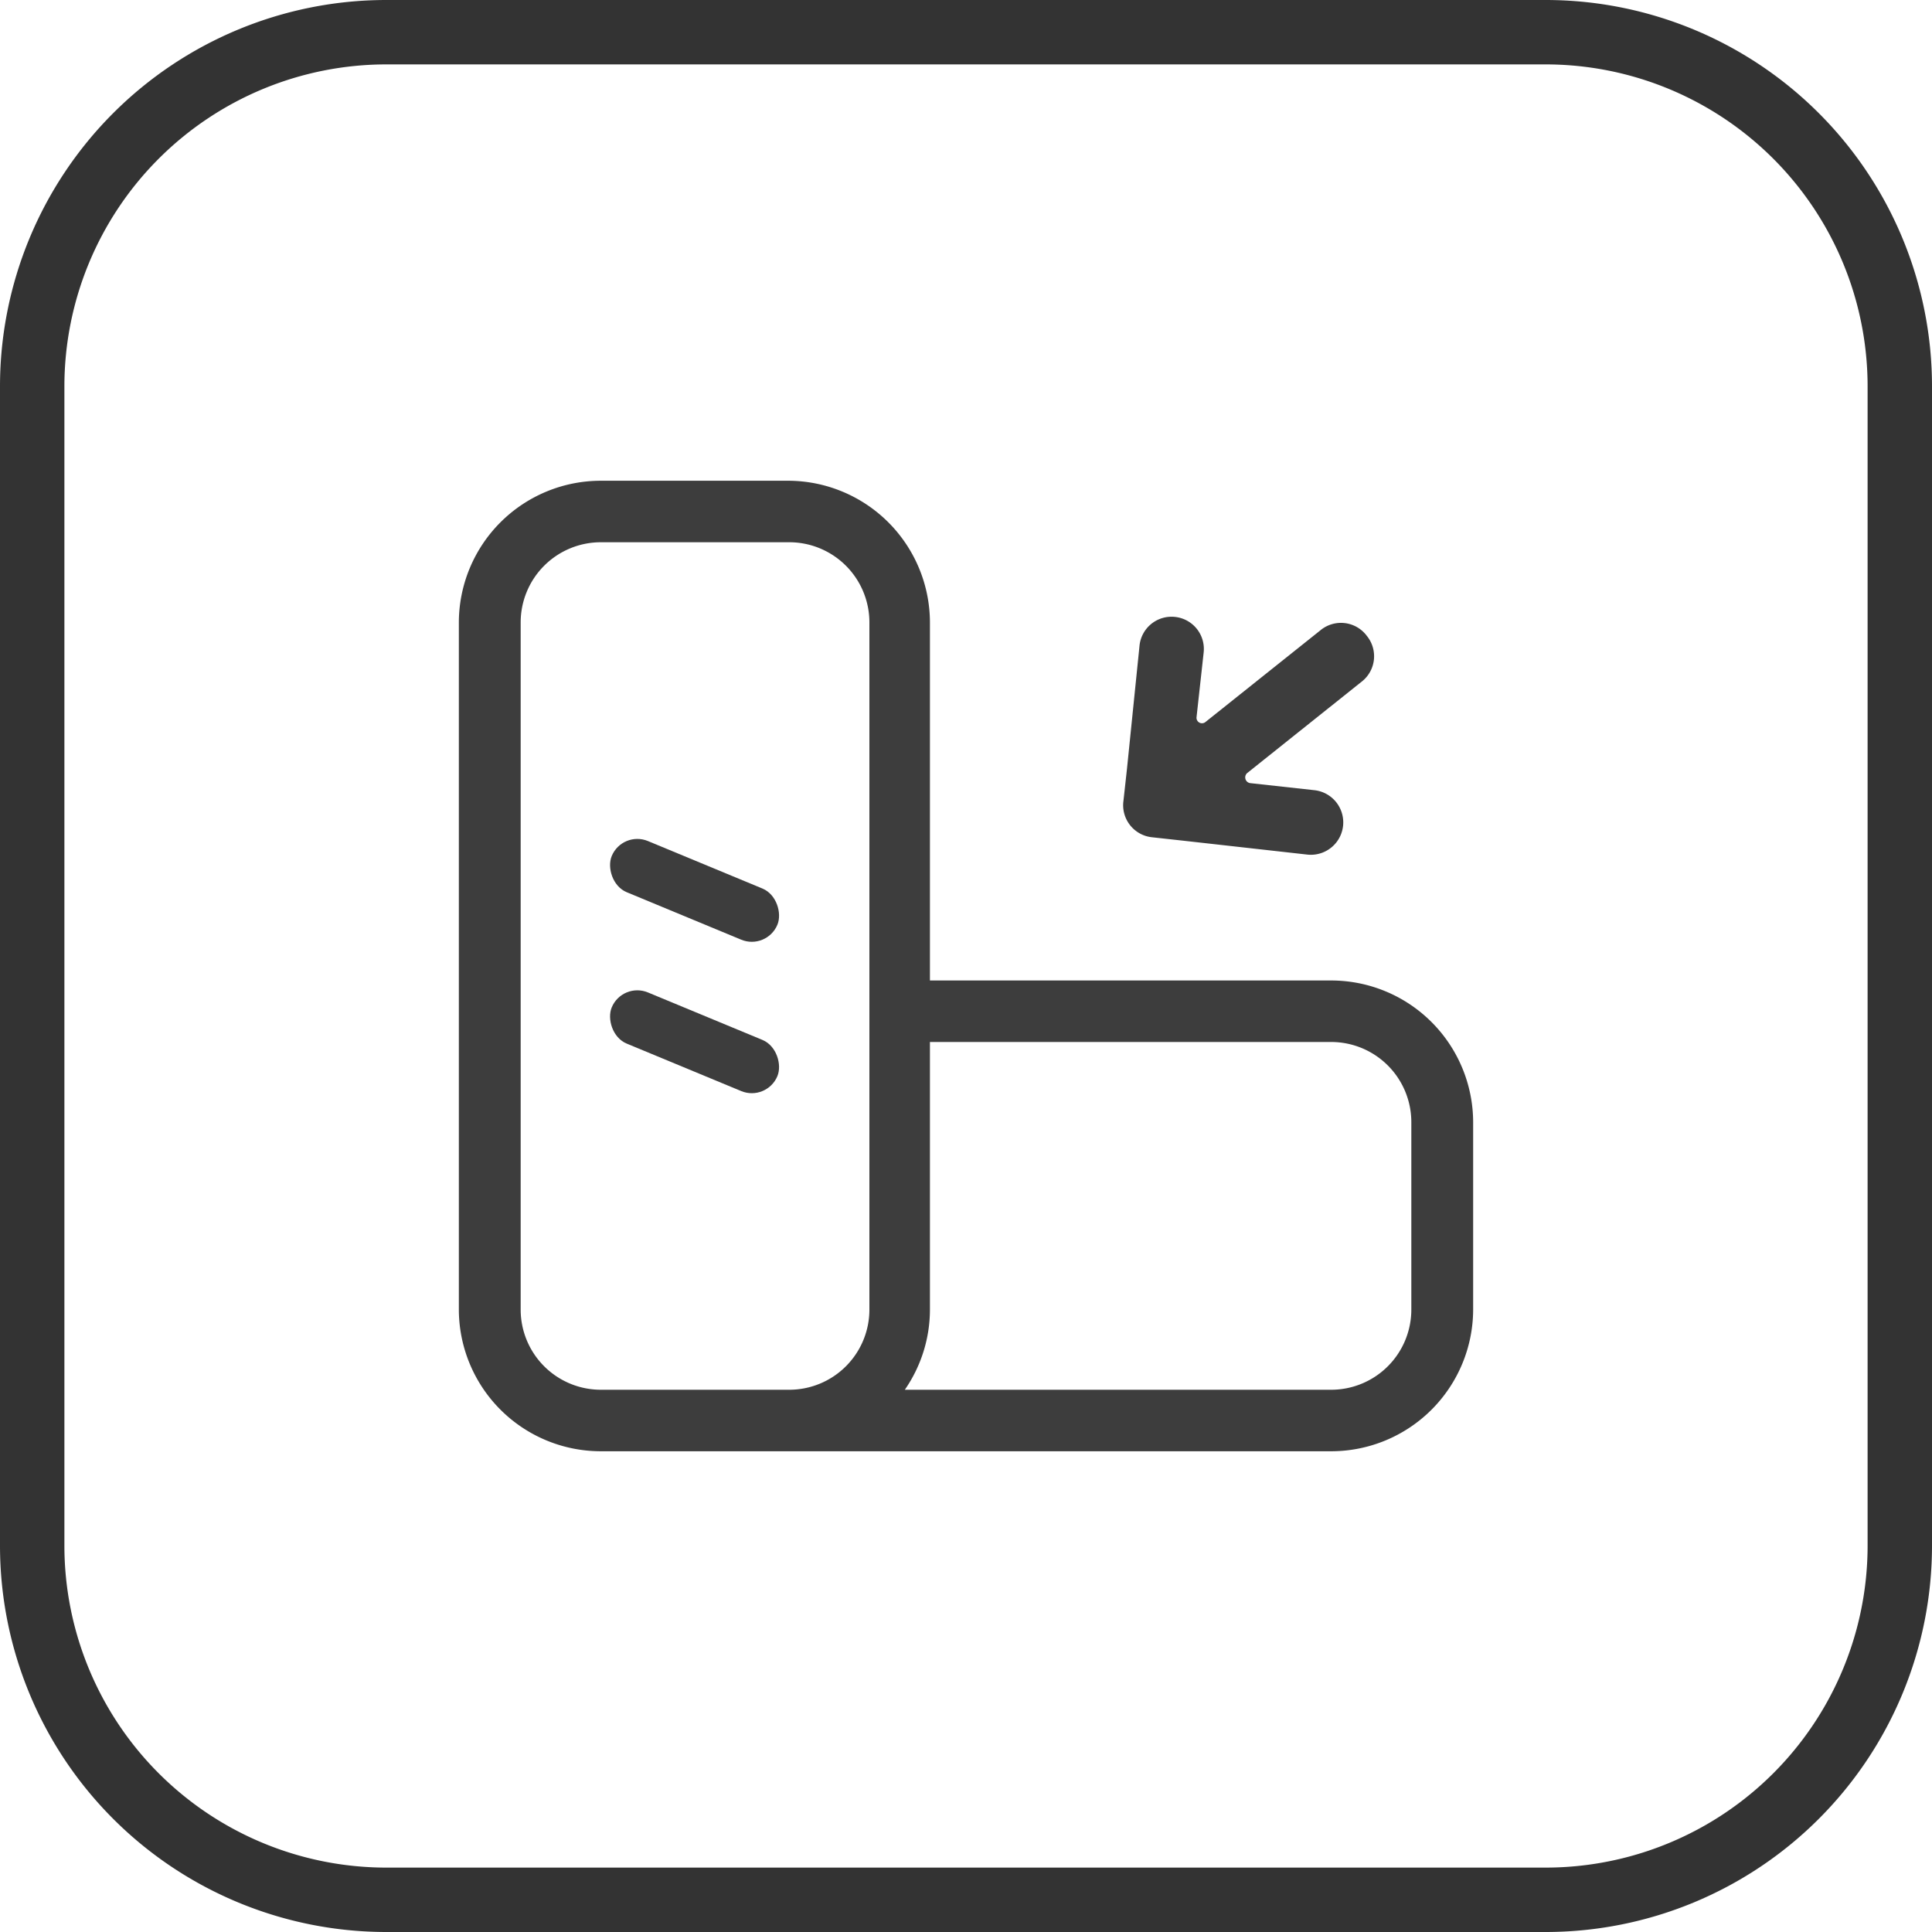
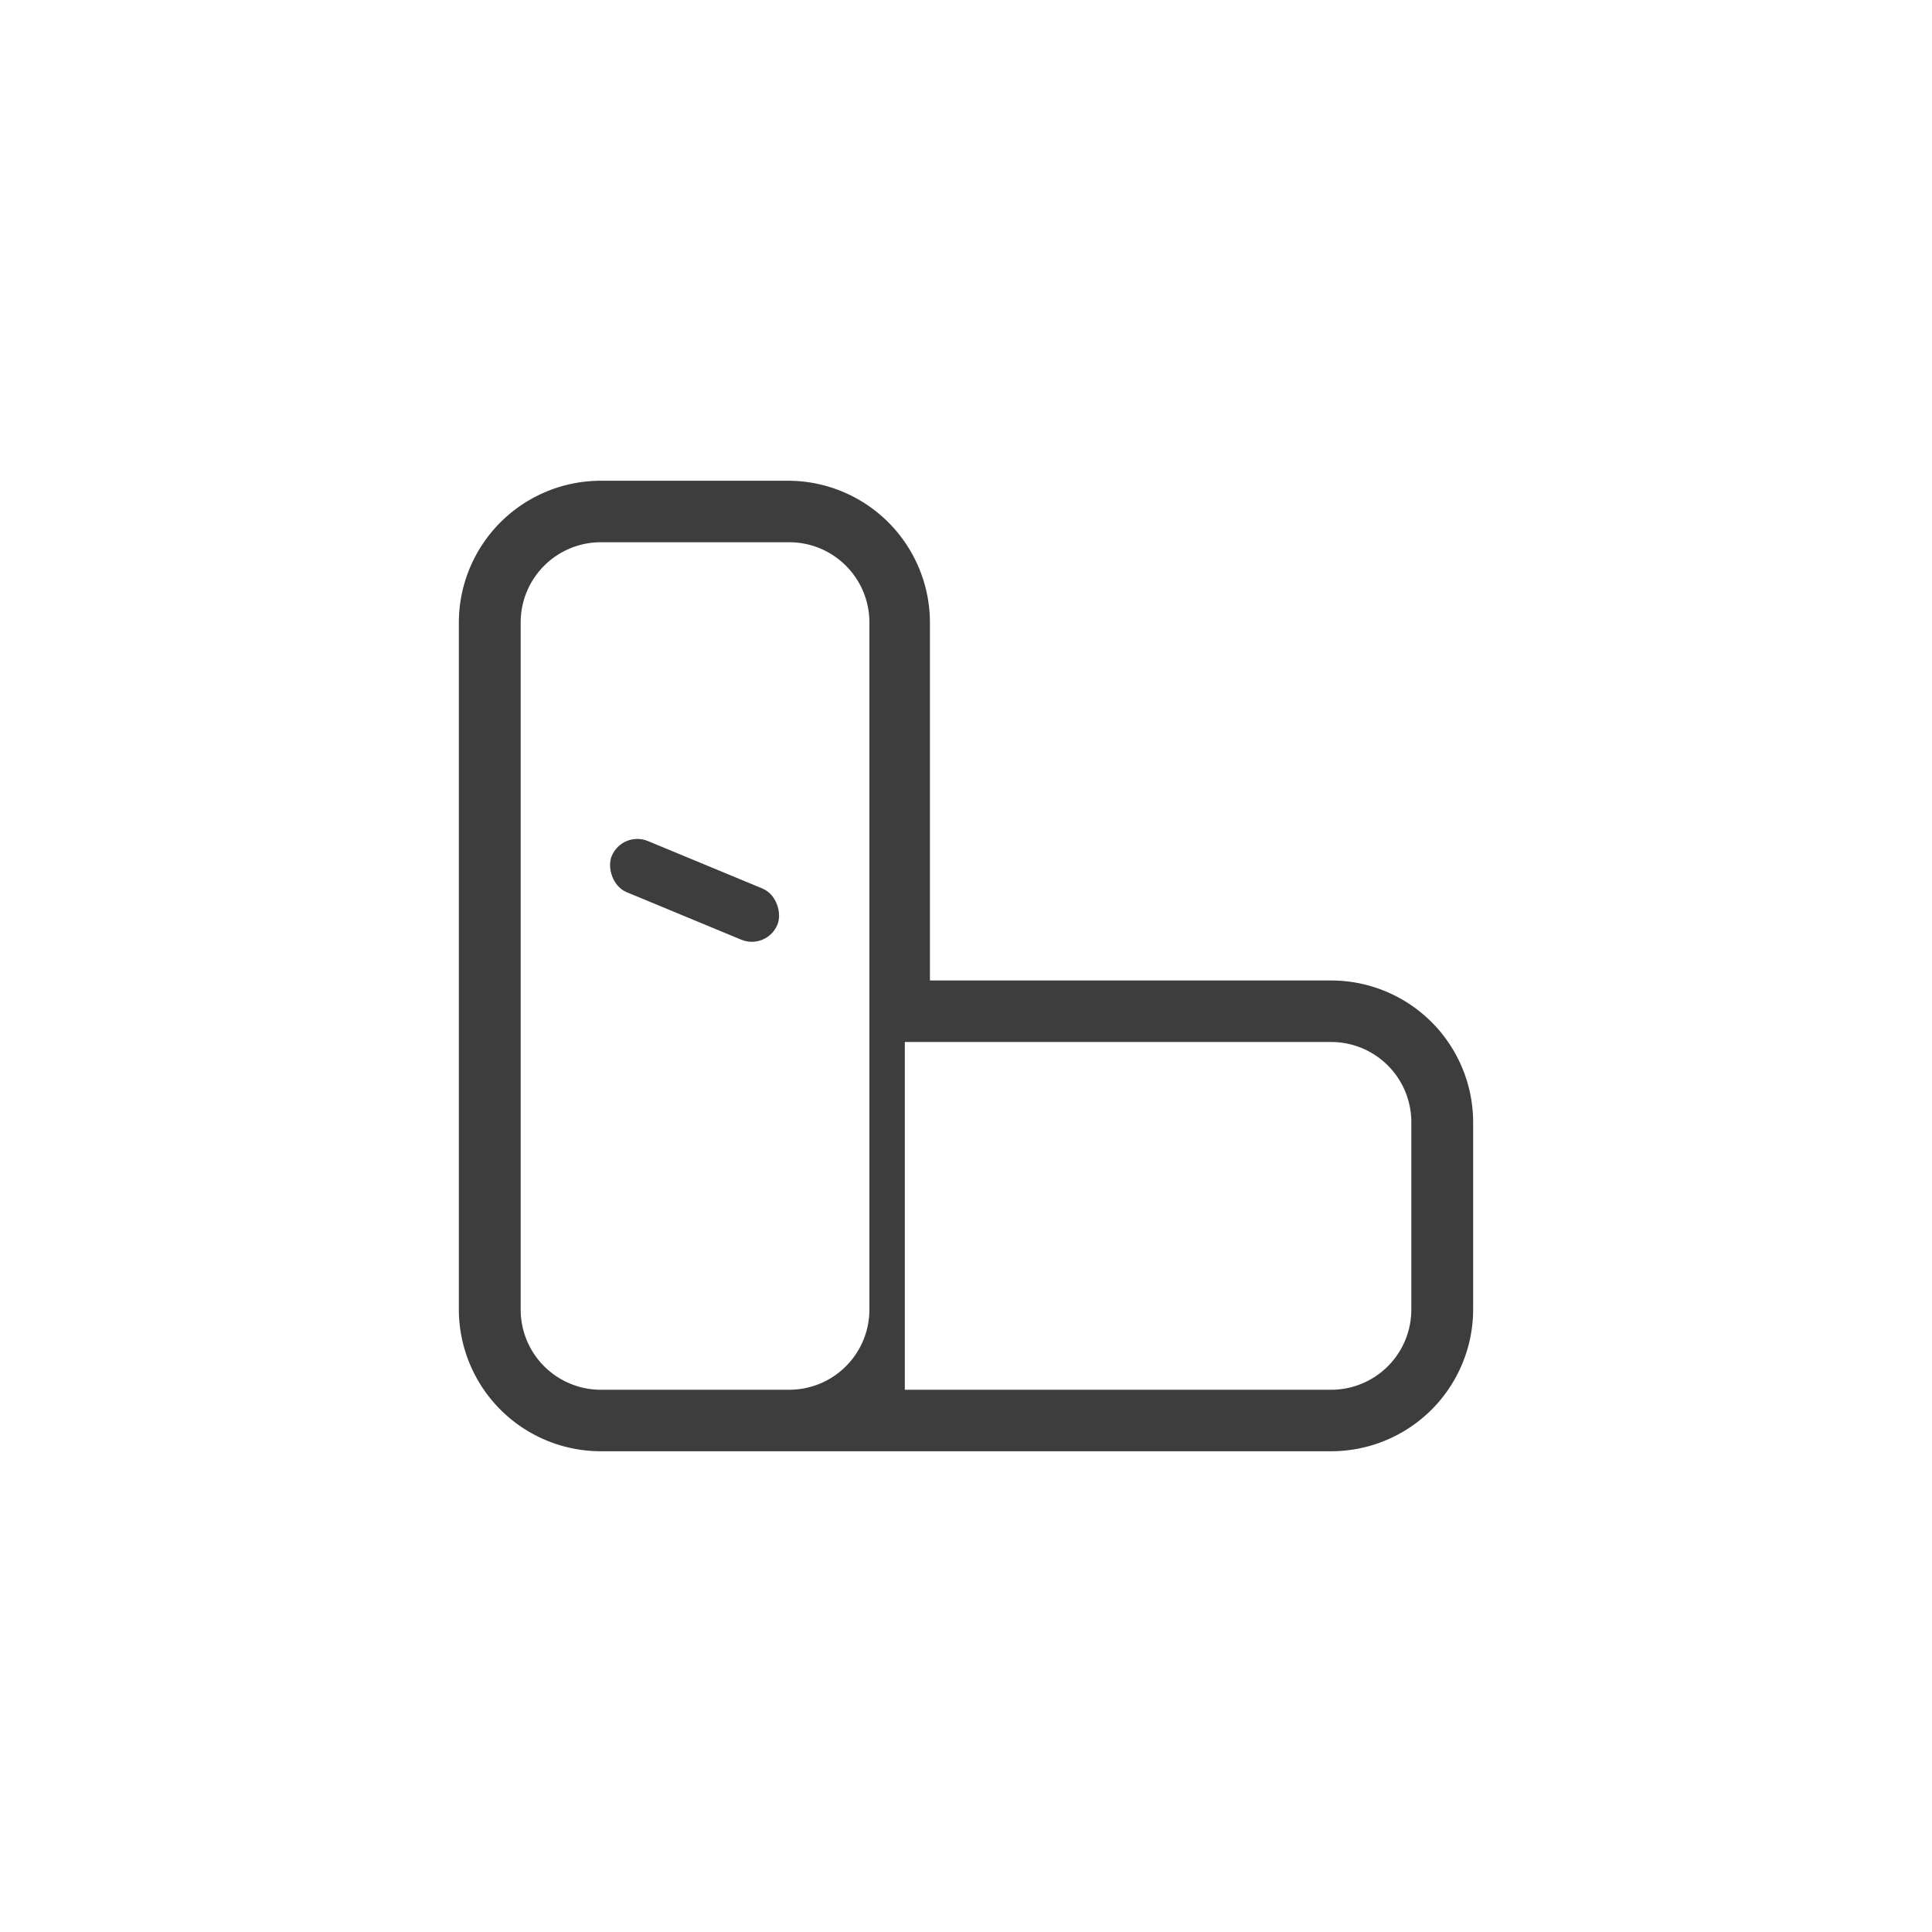
<svg xmlns="http://www.w3.org/2000/svg" id="图层_1" data-name="图层 1" viewBox="0 0 60 60">
  <title>官网（图标）</title>
-   <path d="M48,2A10,10,0,0,1,58,12V48A10,10,0,0,1,48,58H12A10,10,0,0,1,2,48V12A10,10,0,0,1,12,2H48m0-2H12A12,12,0,0,0,0,12V48A12,12,0,0,0,12,60H48A12,12,0,0,0,60,48V12A12,12,0,0,0,48,0Z" style="fill: #333" />
  <g>
-     <path d="M35.76,26l1,.11,3.84.43a1,1,0,0,0,.22-2l-2-.22a.18.18,0,0,1-.09-.31l3.57-2.85a1,1,0,0,0,.15-1.41h0A1,1,0,0,0,41,19.58l-3.56,2.84a.17.17,0,0,1-.28-.15l.22-2a1,1,0,0,0-.88-1.11h0a1,1,0,0,0-1.11.88L35,23.87l-.11,1A1,1,0,0,0,35.76,26Z" style="fill: #3d3d3d" />
-     <path d="M41.34,30.45H28.88V19.33a4.41,4.41,0,0,0-4.4-4.4H18.66a4.41,4.41,0,0,0-4.41,4.4V40.67a4.41,4.41,0,0,0,4.41,4.4H41.34a4.41,4.41,0,0,0,4.41-4.4V34.85A4.41,4.41,0,0,0,41.34,30.45ZM27,30.45V40.67a2.49,2.49,0,0,1-2.48,2.49H18.66a2.49,2.49,0,0,1-2.49-2.49V19.33a2.49,2.49,0,0,1,2.49-2.49h5.82A2.49,2.49,0,0,1,27,19.33ZM43.83,40.67a2.49,2.49,0,0,1-2.49,2.49H28.1a4.38,4.38,0,0,0,.78-2.49V32.36H41.34a2.49,2.49,0,0,1,2.49,2.49Z" style="fill: #3d3d3d" />
+     <path d="M41.34,30.45H28.88V19.33a4.41,4.41,0,0,0-4.4-4.4H18.66a4.41,4.41,0,0,0-4.41,4.4V40.67a4.41,4.41,0,0,0,4.41,4.4H41.34a4.41,4.41,0,0,0,4.41-4.4V34.85A4.41,4.41,0,0,0,41.34,30.45ZM27,30.45V40.67a2.49,2.49,0,0,1-2.48,2.49H18.66a2.49,2.49,0,0,1-2.49-2.49V19.33a2.49,2.49,0,0,1,2.49-2.49h5.82A2.49,2.49,0,0,1,27,19.33ZM43.83,40.67a2.49,2.49,0,0,1-2.49,2.49H28.1V32.36H41.34a2.49,2.49,0,0,1,2.49,2.49Z" style="fill: #3d3d3d" />
    <rect x="18.78" y="26.79" width="5.57" height="1.72" rx="0.86" transform="translate(12.24 -6.15) rotate(22.52)" style="fill: #3d3d3d" />
-     <rect x="18.78" y="31.49" width="5.57" height="1.72" rx="0.86" transform="translate(14.04 -5.79) rotate(22.52)" style="fill: #3d3d3d" />
  </g>
</svg>